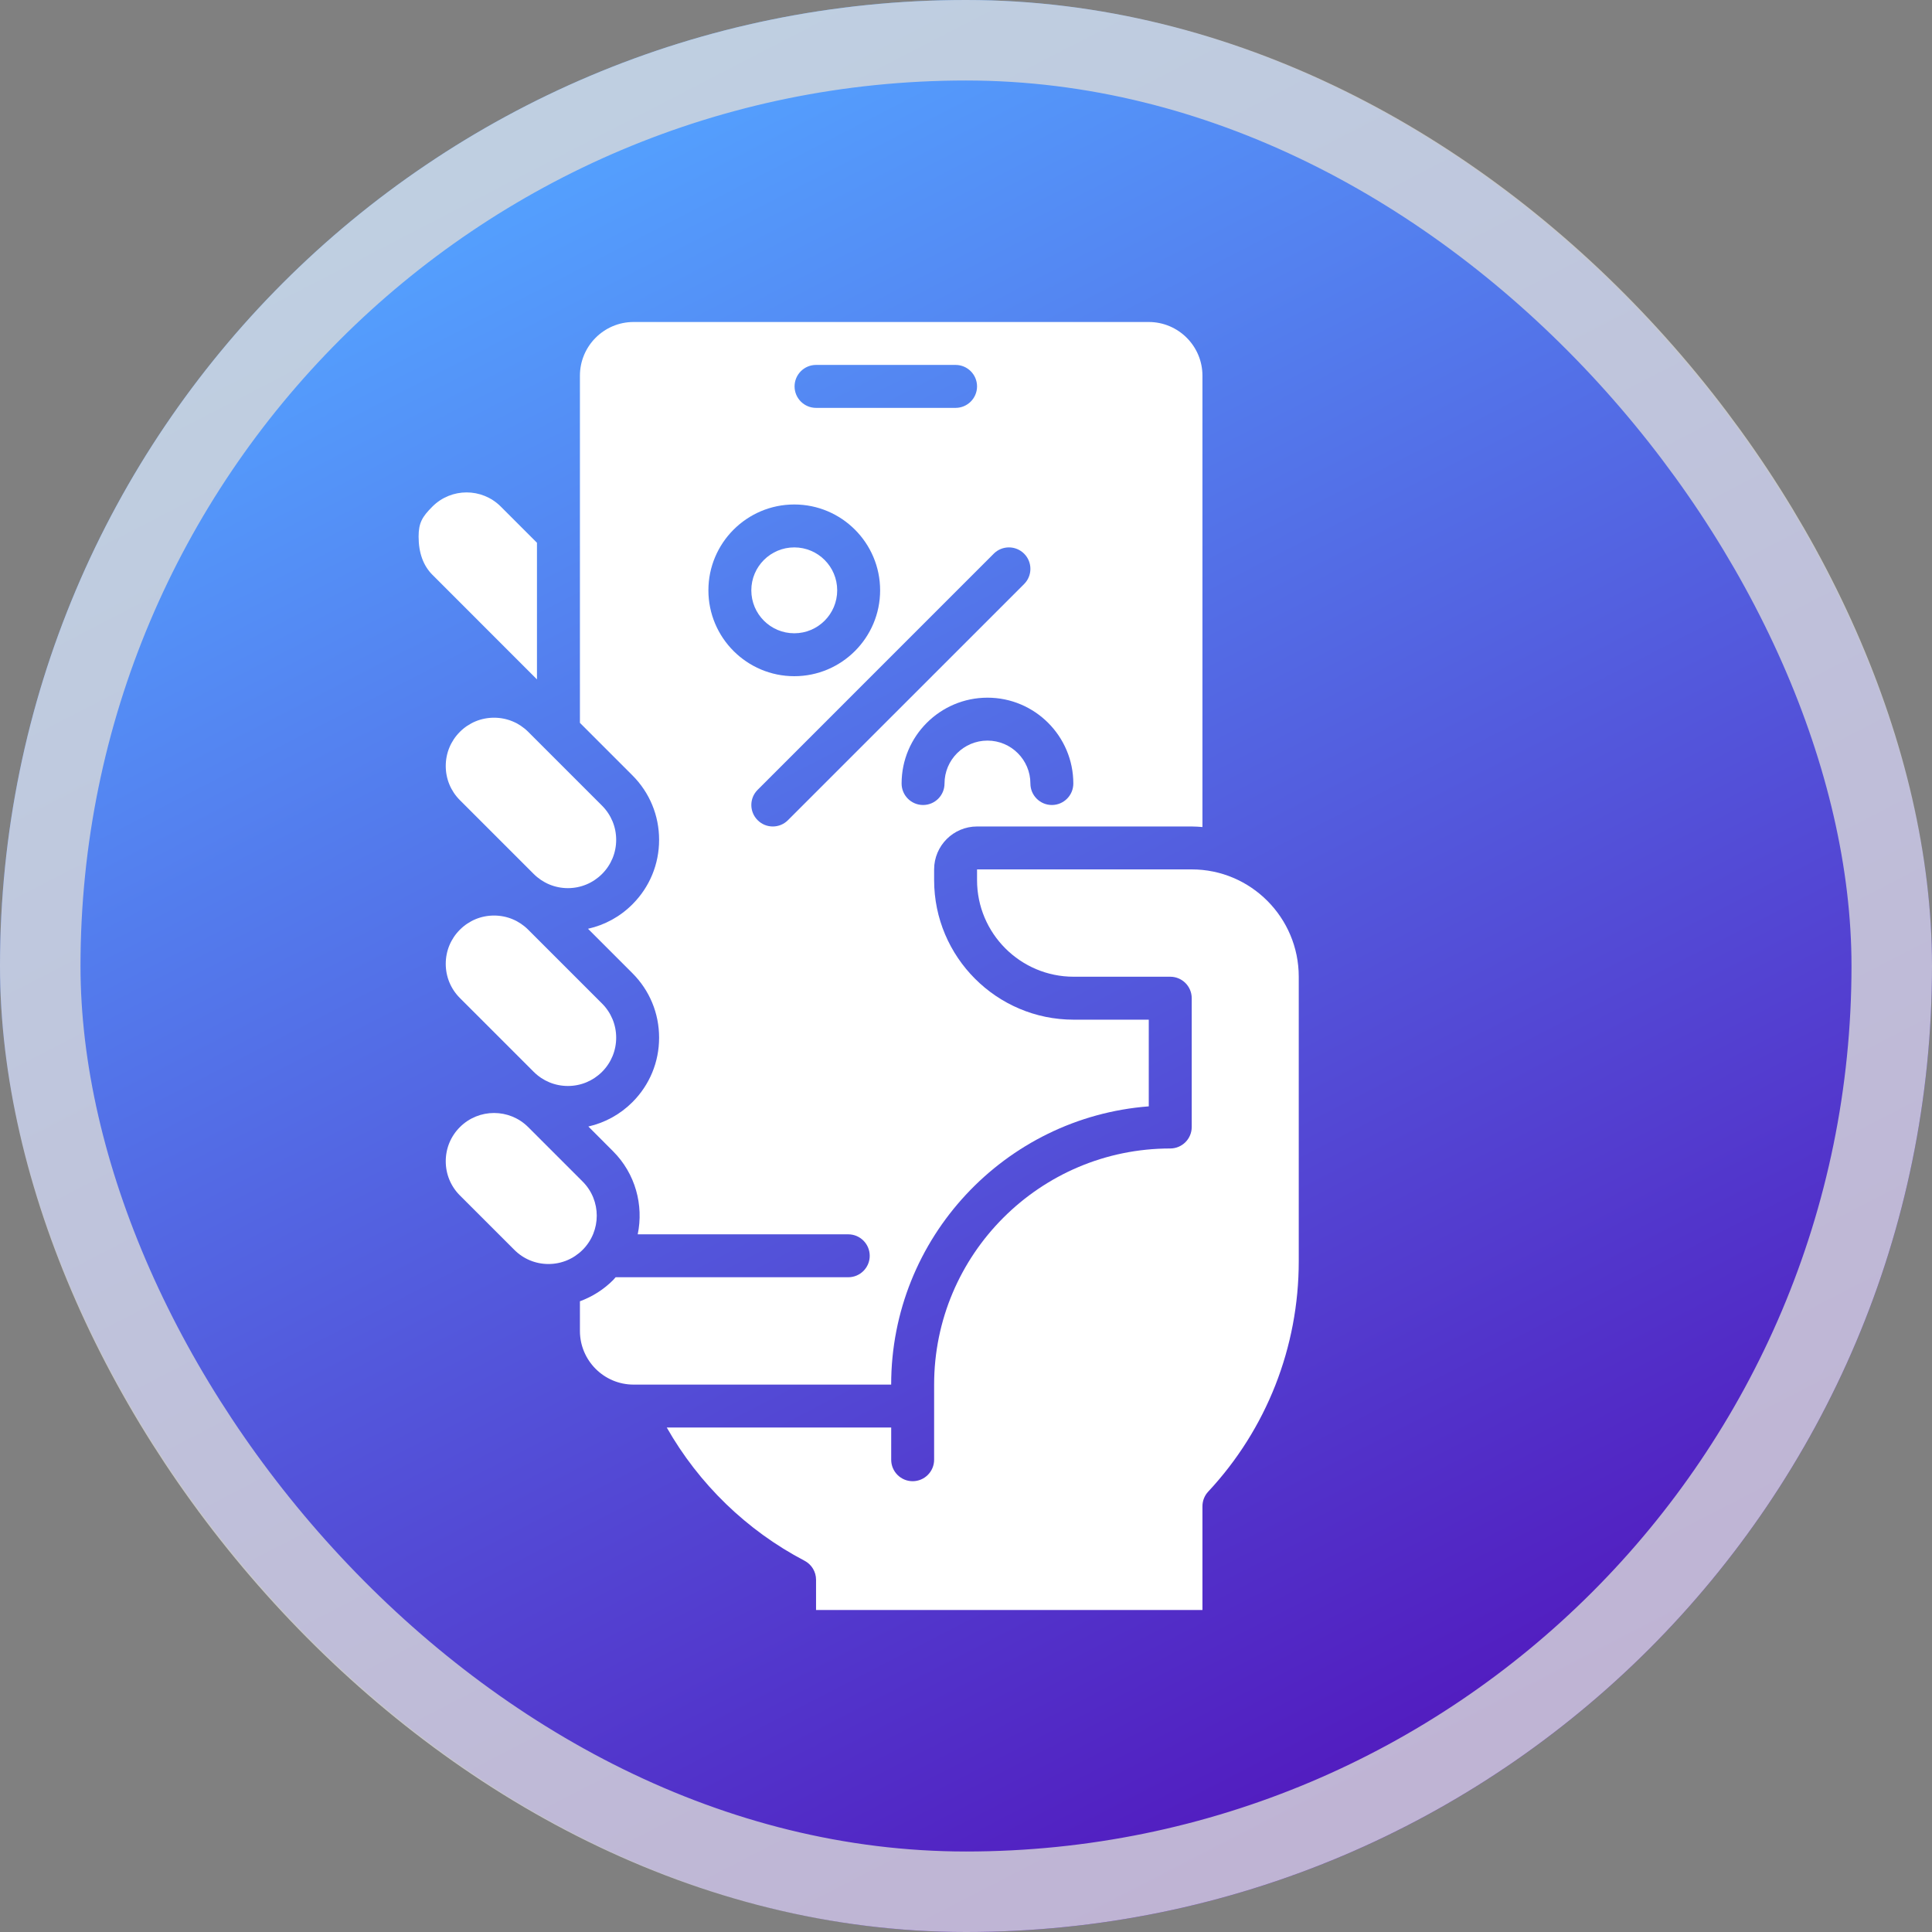
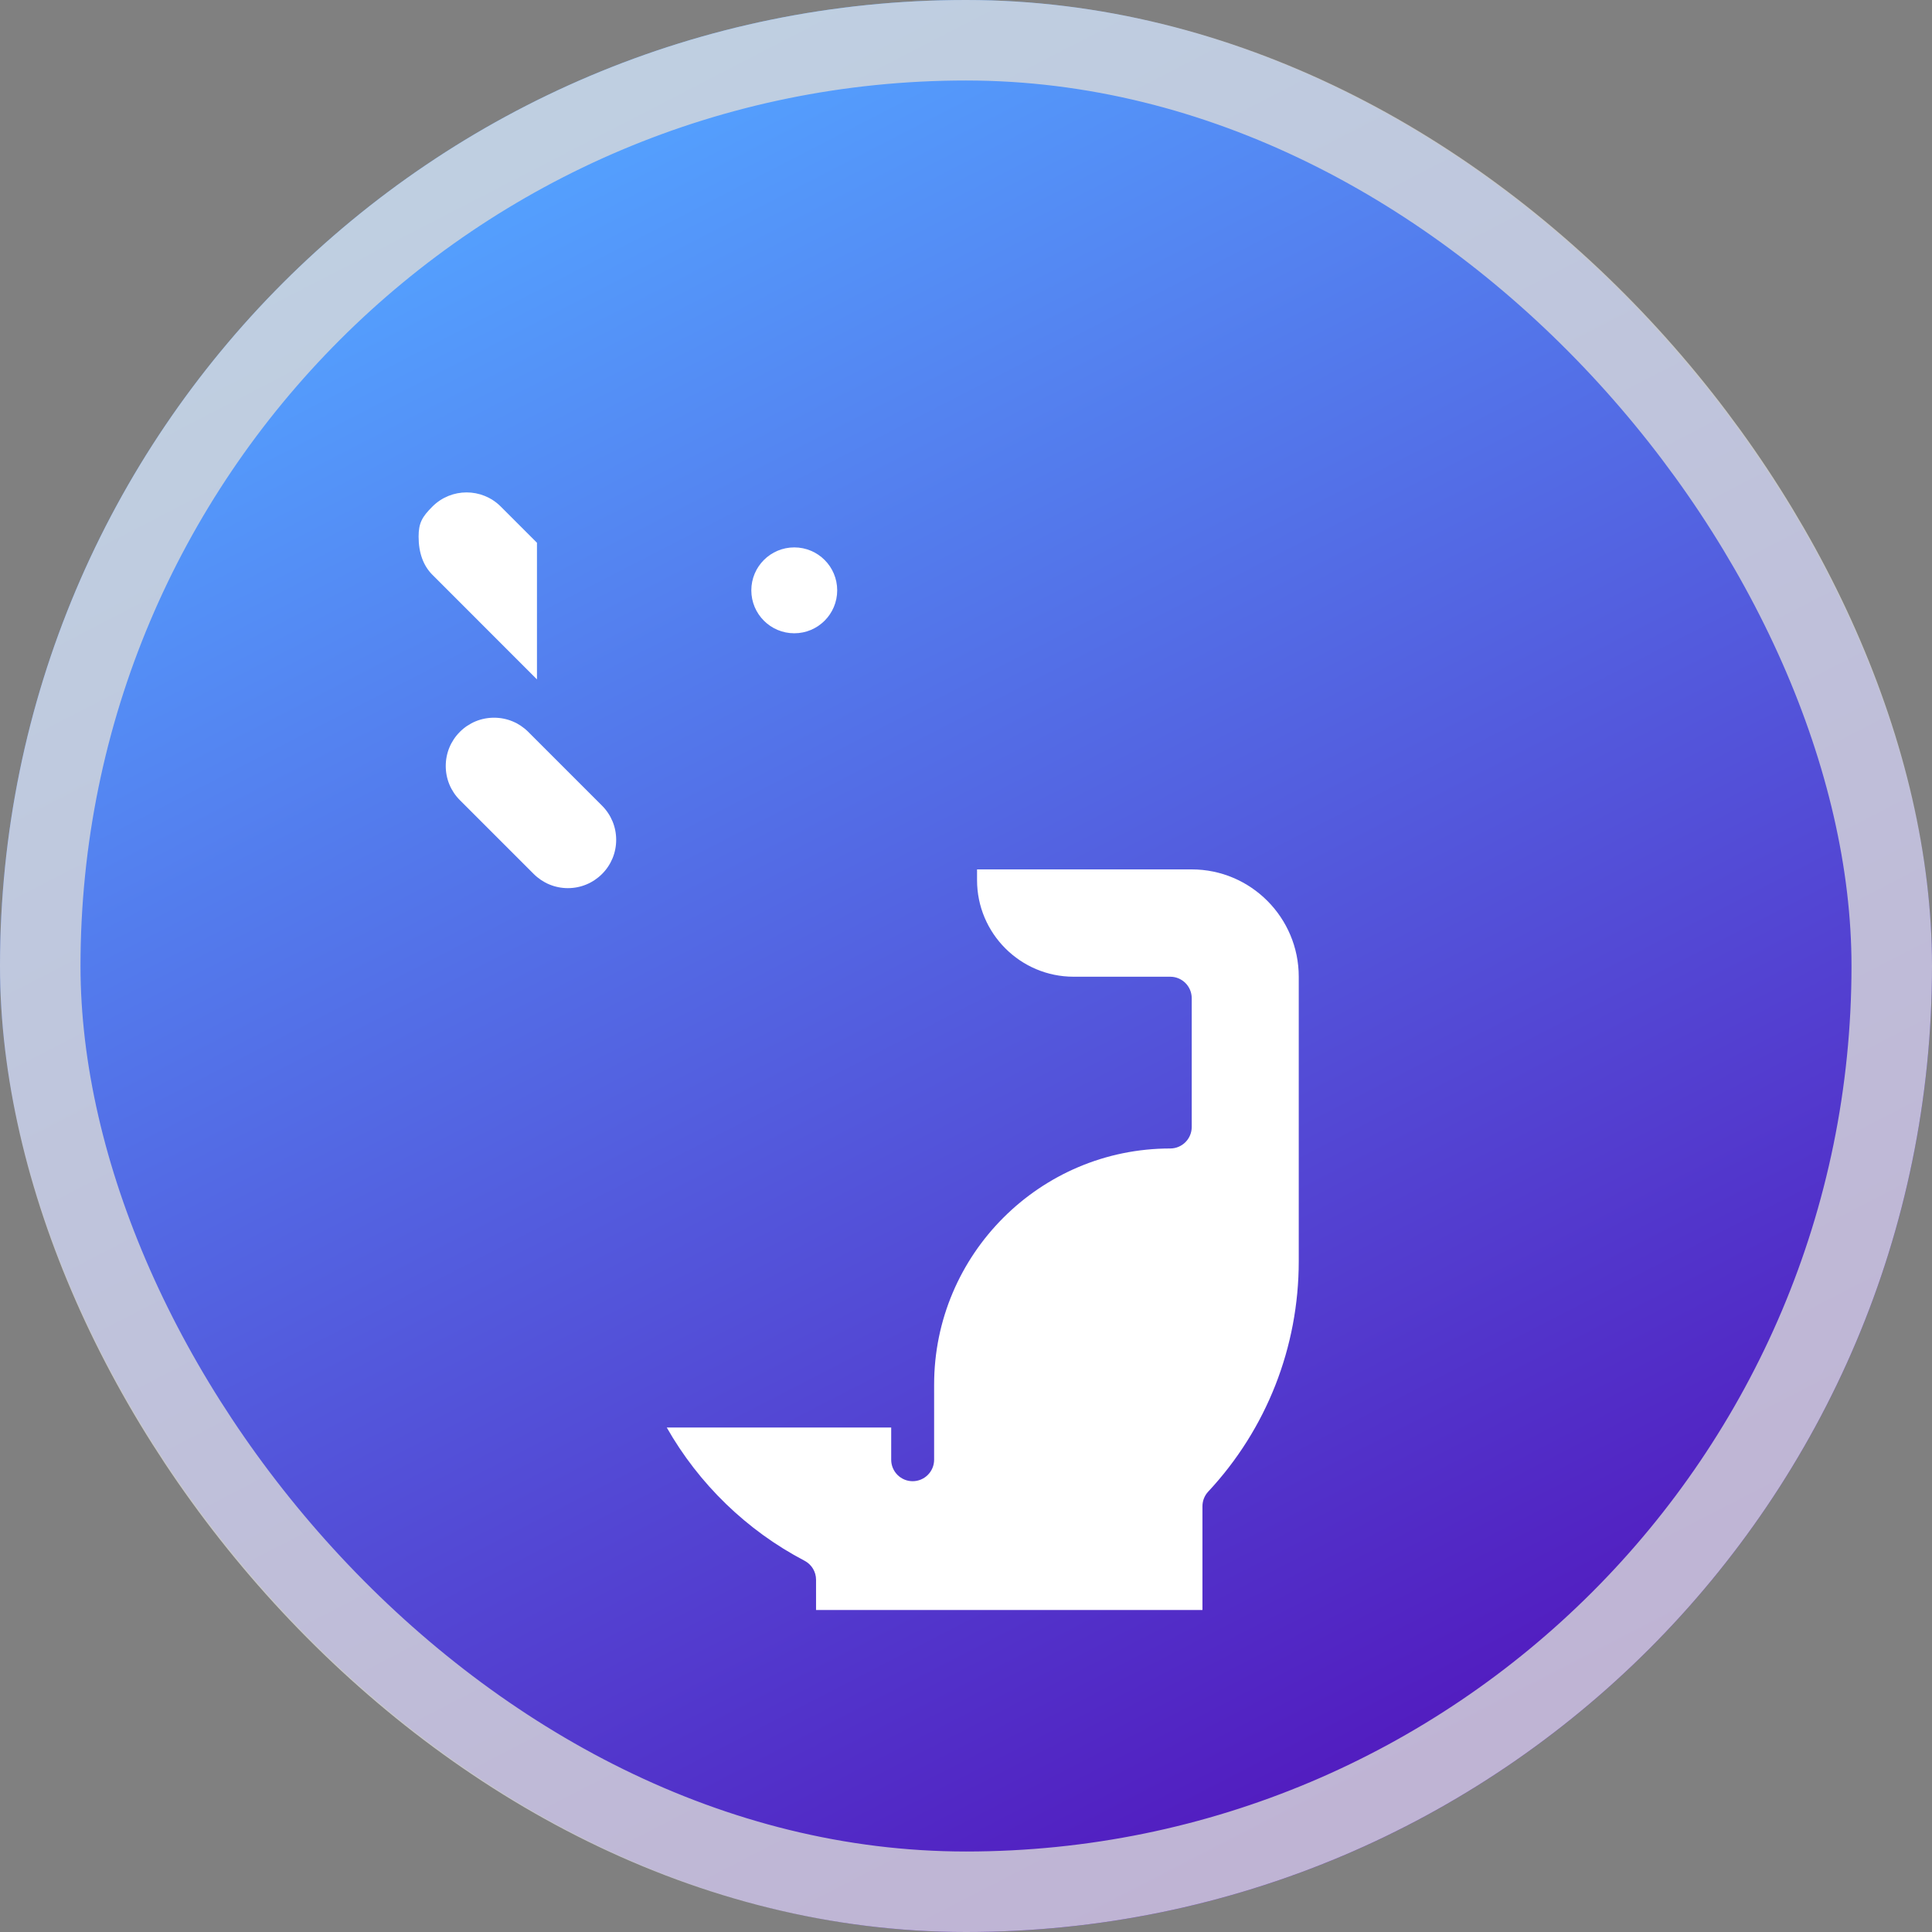
<svg xmlns="http://www.w3.org/2000/svg" width="60" height="60" viewBox="0 0 60 60" fill="none">
  <rect x="0" y="0" width="60" height="60" fill="#808080" stroke="none" />
  <rect width="60" height="60" rx="30" fill="url(#paint0_linear_371_1127)" />
  <rect x="1.25" y="1.25" width="57.5" height="57.5" rx="28.75" stroke="#D9D9D9" stroke-opacity="0.804" stroke-width="2.5" />
-   <path d="M17.636 33.726C18.037 33.726 18.413 33.57 18.697 33.287C18.98 33.004 19.136 32.627 19.136 32.226C19.136 31.826 18.98 31.449 18.697 31.166L16.404 28.873C16.12 28.589 15.744 28.433 15.343 28.433C14.942 28.433 14.566 28.589 14.282 28.873C13.999 29.156 13.843 29.532 13.843 29.933C13.843 30.334 13.999 30.711 14.282 30.994L16.575 33.287C16.859 33.57 17.236 33.726 17.636 33.726Z" fill="white" />
-   <path d="M18.094 38.815C18.679 38.23 18.679 37.279 18.094 36.694L16.404 35.004C16.111 34.711 15.727 34.565 15.343 34.565C14.959 34.565 14.575 34.711 14.282 35.004C13.999 35.287 13.843 35.663 13.843 36.064C13.843 36.465 13.999 36.842 14.282 37.125L15.973 38.815C16.256 39.099 16.633 39.255 17.033 39.255C17.434 39.255 17.811 39.098 18.094 38.815Z" fill="white" />
  <path d="M17.636 27.582C18.037 27.582 18.413 27.425 18.697 27.142C18.98 26.859 19.136 26.483 19.136 26.082C19.136 25.681 18.98 25.305 18.697 25.021L16.404 22.728C16.12 22.445 15.744 22.289 15.343 22.289C14.942 22.289 14.566 22.445 14.282 22.728C13.999 23.012 13.843 23.388 13.843 23.789C13.843 24.189 13.999 24.566 14.282 24.849L16.575 27.142C16.859 27.425 17.236 27.582 17.636 27.582Z" fill="white" />
  <path d="M16.676 16.856L15.551 15.731C14.966 15.146 14.015 15.146 13.43 15.731C13.113 16.048 13 16.237 13 16.666C13 17.168 13.145 17.567 13.43 17.852L16.676 21.099V16.856Z" fill="white" />
  <path d="M24.667 19.667C25.403 19.667 26 19.07 26 18.333C26 17.597 25.403 17 24.667 17C23.93 17 23.333 17.597 23.333 18.333C23.333 19.07 23.93 19.667 24.667 19.667Z" fill="white" />
  <path d="M37.01 27H30.343V27.333C30.343 28.988 31.689 30.333 33.343 30.333H36.343C36.711 30.333 37.01 30.632 37.01 31V35C37.01 35.368 36.711 35.667 36.343 35.667C32.3 35.667 29.01 38.956 29.01 43V45.333C29.01 45.701 28.711 46 28.343 46C27.975 46 27.677 45.701 27.677 45.333V44.333H20.707C21.7 46.08 23.187 47.529 24.985 48.47C25.205 48.585 25.343 48.812 25.343 49.06V50H37.343V46.779C37.343 46.61 37.407 46.447 37.522 46.324C39.335 44.38 40.334 41.838 40.334 39.166V30.333C40.334 28.495 38.843 27 37.01 27Z" fill="white" />
-   <path d="M27.676 43C27.676 38.445 31.208 34.7 35.676 34.359V31.667H33.343C30.954 31.667 29.01 29.723 29.01 27.333V27C29.01 26.265 29.608 25.667 30.343 25.667H37.01C37.122 25.667 37.232 25.676 37.343 25.684V11.667C37.343 10.748 36.595 10 35.676 10H19.676C18.757 10 18.01 10.748 18.01 11.667V22.449L19.64 24.079C20.175 24.614 20.469 25.325 20.469 26.082C20.469 26.839 20.175 27.55 19.64 28.085C19.255 28.47 18.779 28.728 18.261 28.844L19.64 30.223C20.175 30.758 20.469 31.469 20.469 32.226C20.469 32.983 20.175 33.694 19.64 34.229C19.258 34.611 18.785 34.868 18.272 34.985L19.037 35.751C19.737 36.451 19.992 37.429 19.805 38.333H26.343C26.711 38.333 27.01 38.632 27.01 39C27.01 39.368 26.711 39.666 26.343 39.666H19.119C19.092 39.697 19.066 39.728 19.037 39.758C18.741 40.053 18.391 40.272 18.01 40.412V41.333C18.01 42.252 18.757 43 19.676 43H27.676ZM33.333 24.333C33.333 24.701 33.035 25 32.667 25C32.299 25 32 24.701 32 24.333C32 23.598 31.402 23 30.667 23C29.931 23 29.333 23.598 29.333 24.333C29.333 24.701 29.035 25 28.667 25C28.299 25 28 24.701 28 24.333C28 22.863 29.196 21.667 30.667 21.667C32.137 21.667 33.333 22.863 33.333 24.333ZM25.343 11.333H29.676C30.044 11.333 30.343 11.632 30.343 12C30.343 12.368 30.044 12.667 29.676 12.667H25.343C24.975 12.667 24.676 12.368 24.676 12C24.676 11.632 24.975 11.333 25.343 11.333ZM22 18.333C22 16.863 23.196 15.667 24.667 15.667C26.137 15.667 27.333 16.863 27.333 18.333C27.333 19.804 26.137 21 24.667 21C23.196 21 22 19.804 22 18.333ZM24.471 25.471C24.341 25.602 24.171 25.667 24 25.667C23.829 25.667 23.659 25.602 23.529 25.471C23.268 25.211 23.268 24.789 23.529 24.529L30.862 17.195C31.122 16.935 31.544 16.935 31.805 17.195C32.065 17.456 32.065 17.878 31.805 18.138L24.471 25.471Z" fill="white" />
  <defs>
    <linearGradient id="paint0_linear_371_1127" x1="15.429" y1="5.143" x2="42.857" y2="58.286" gradientUnits="userSpaceOnUse">
      <stop stop-color="#54A2FF" />
      <stop offset="1" stop-color="#5215BC" />
    </linearGradient>
  </defs>
</svg>